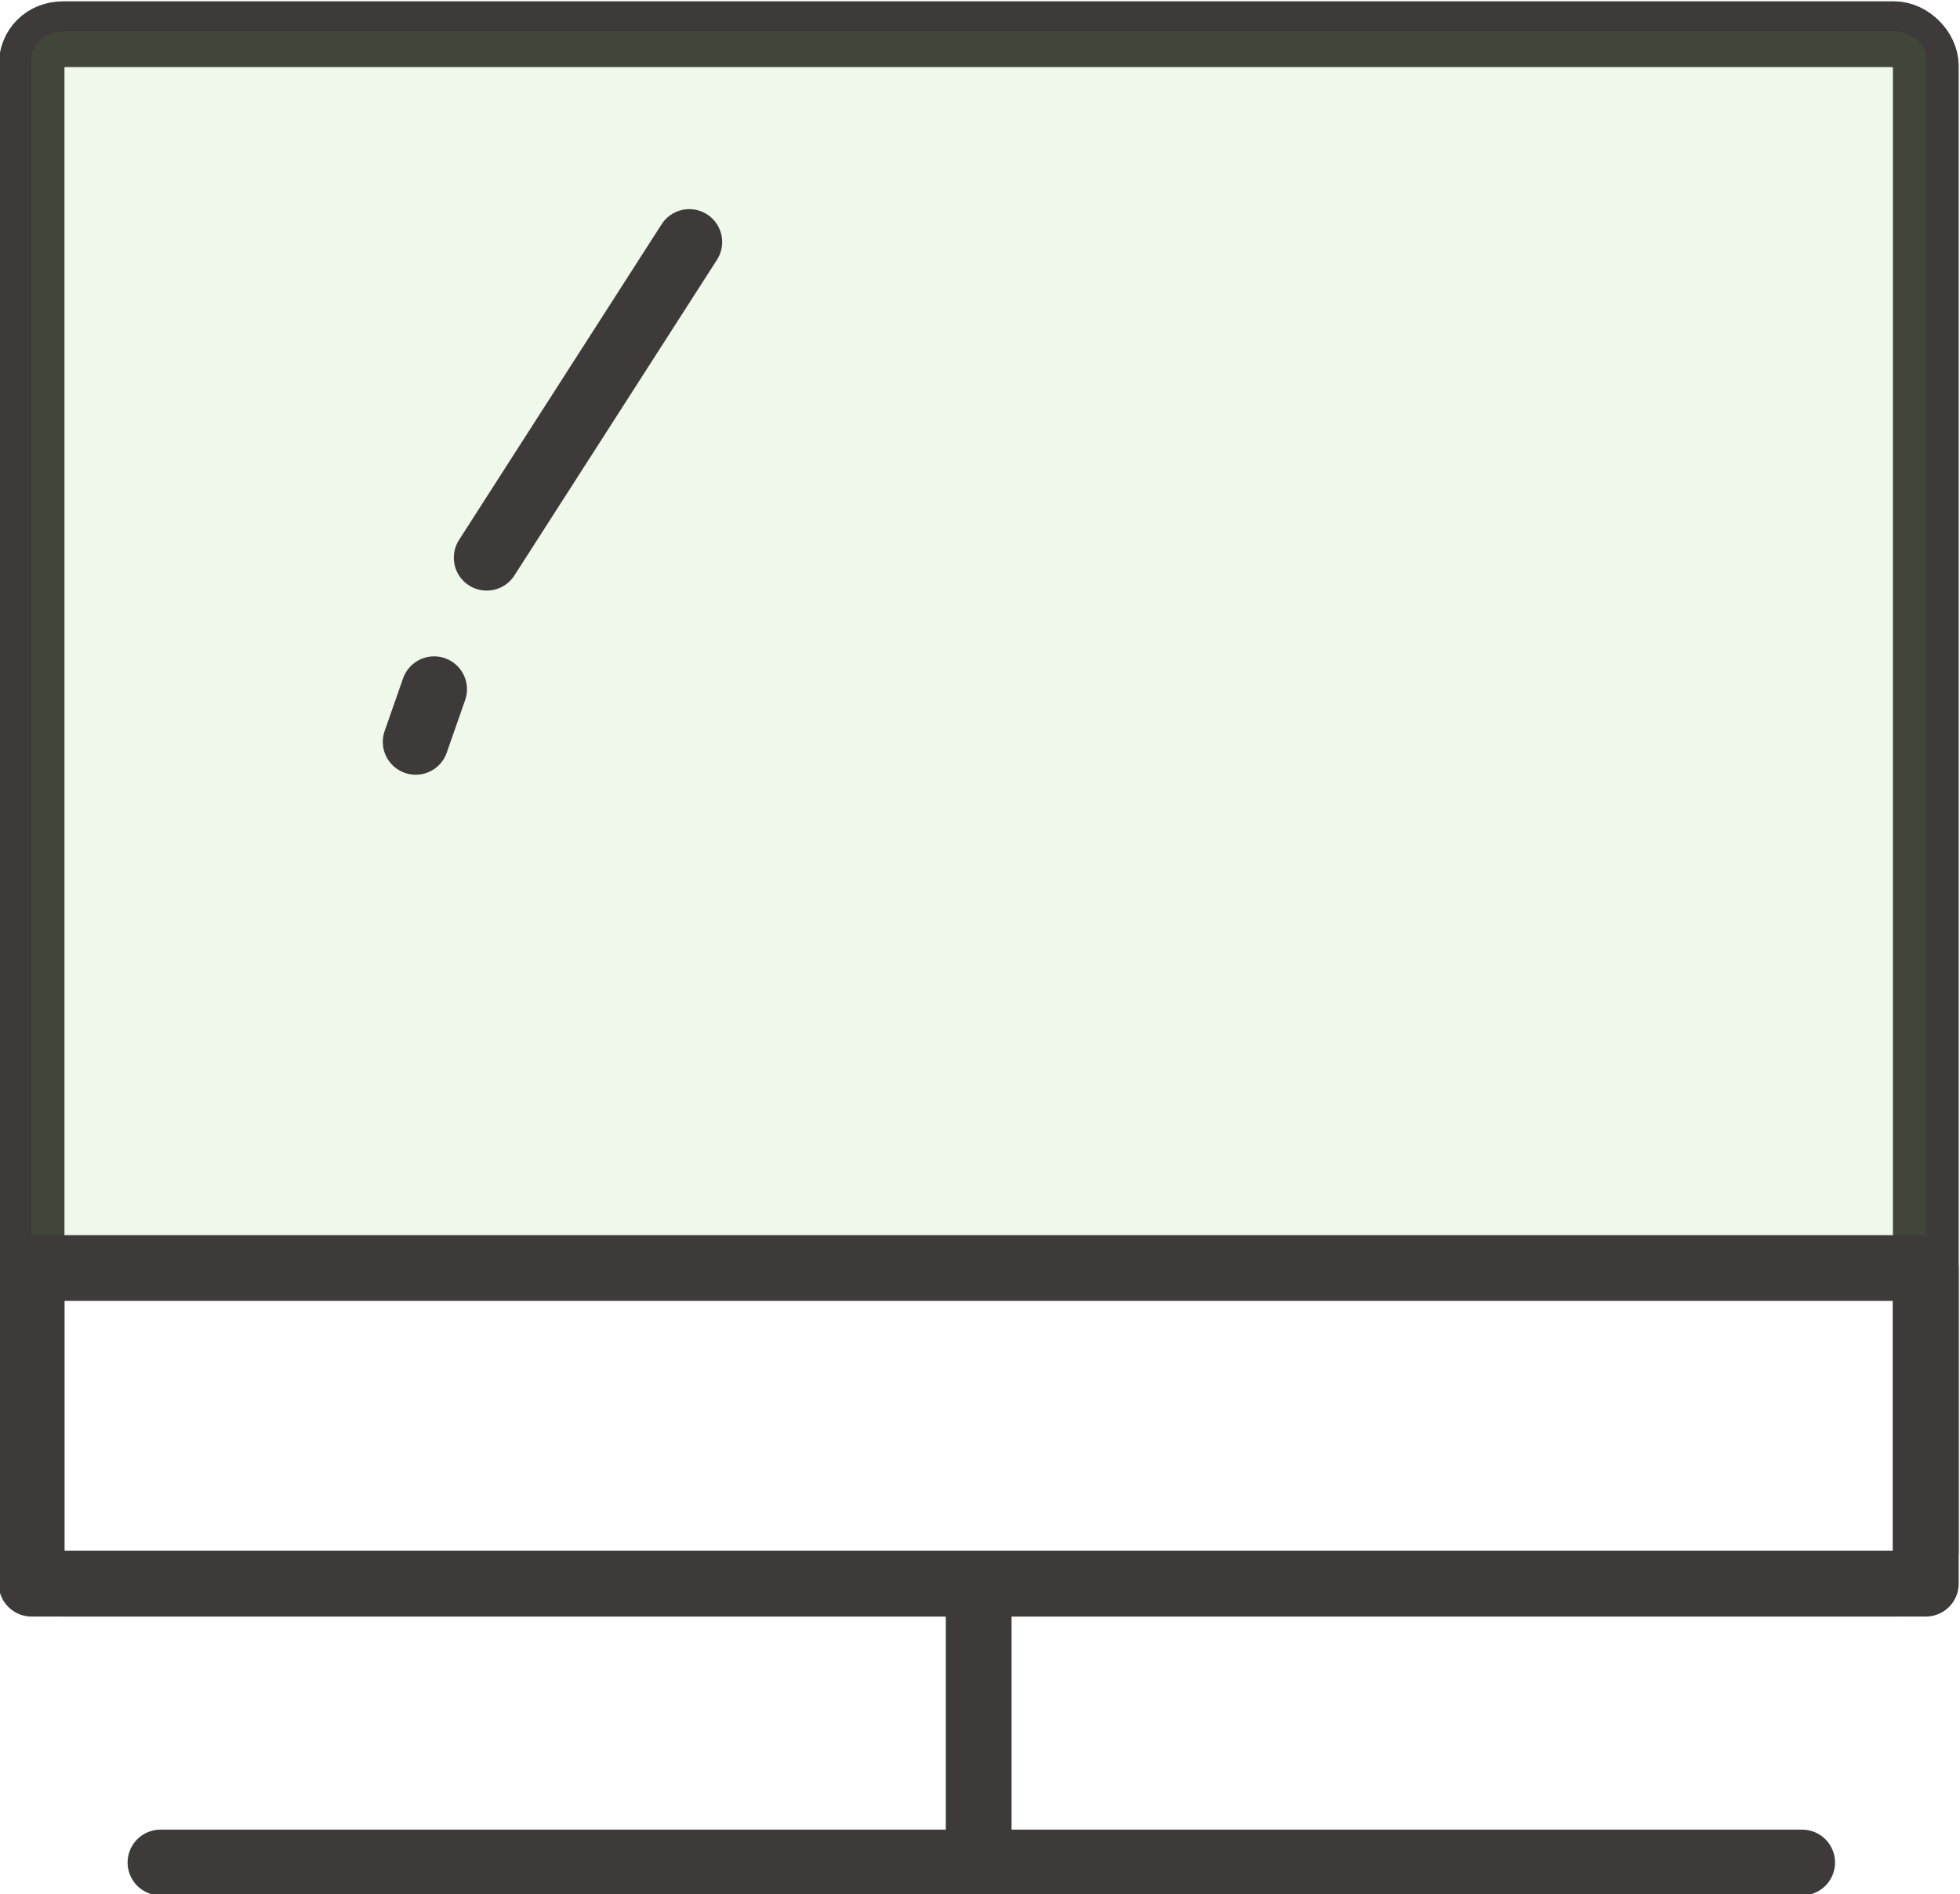
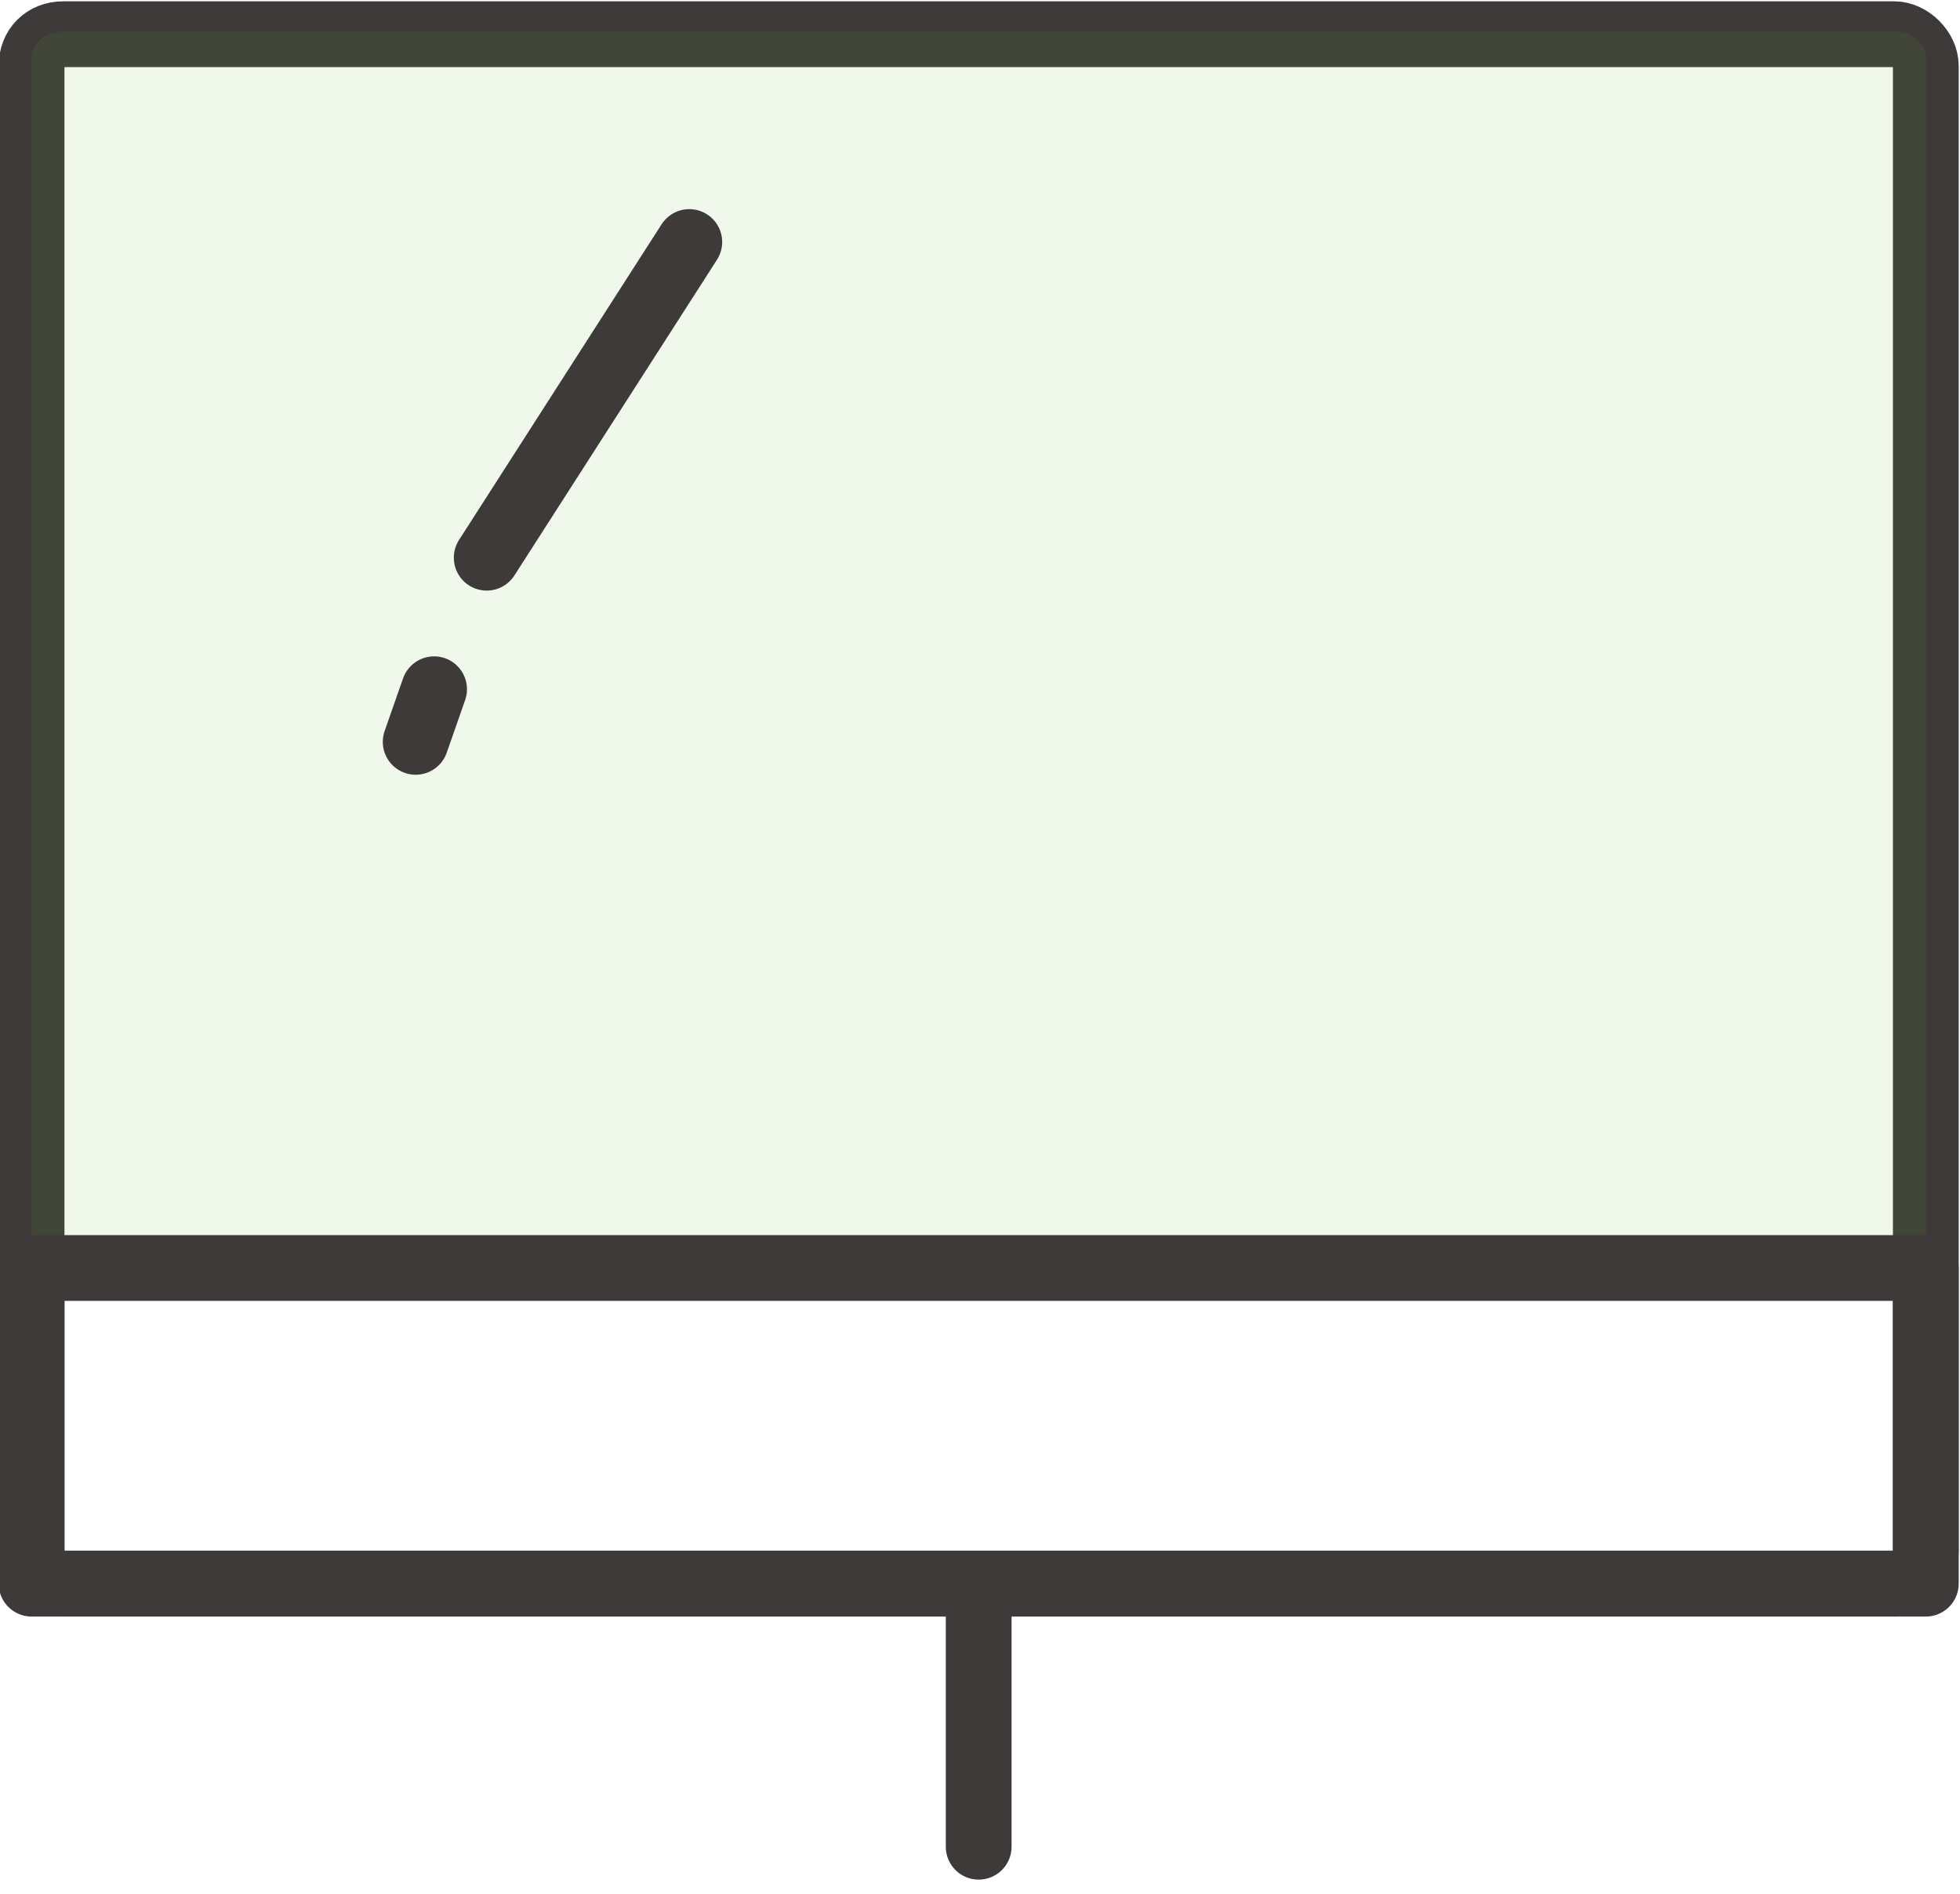
<svg xmlns="http://www.w3.org/2000/svg" version="1.1" id="图层_1" x="0px" y="0px" viewBox="0 0 74.5 72" style="enable-background:new 0 0 74.5 72;" xml:space="preserve">
  <style type="text/css">
	.st0{fill:none;stroke:#3F3A3A;stroke-width:2.5;stroke-linecap:round;stroke-linejoin:round;}
	.st1{opacity:0.1;fill-rule:evenodd;clip-rule:evenodd;fill:#5AB531;enable-background:new    ;}
</style>
  <title>A/美国原装备份 2</title>
  <desc>Created with Sketch.</desc>
  <g id="Page-1">
    <g id="CS500-PC" transform="translate(-1072, -928)">
      <g id="A_x2F_自动控制系统" transform="translate(1065, 920)">
        <path id="Stroke-1" class="st0" d="M79.1,68.2H9.4c-0.6,0-1.2-0.6-1.2-1.2V10.5c0-0.7,0.5-1.2,1.2-1.2h69.6     c0.6,0,1.2,0.6,1.2,1.2V67C80.2,67.7,79.7,68.2,79.1,68.2z" />
        <path id="Stroke-1备份" class="st1" d="M79.1,56.2H9.4c-0.6,0-1.2-0.4-1.2-1v-45c0-0.5,0.5-1,1.2-1h69.6c0.6,0,1.2,0.4,1.2,1     v45C80.2,55.8,79.7,56.2,79.1,56.2z" />
        <polygon id="Stroke-3" class="st0" points="8.2,68.2 80.2,68.2 80.2,56.2 8.2,56.2    " />
        <path id="Stroke-5" class="st0" d="M44.2,69.2v9" />
-         <path id="Stroke-6" class="st0" d="M13.1,78.8h62.4" />
        <path id="Stroke-7" class="st0" d="M22.8,36.2l0.7-2" />
        <path id="Stroke-8" class="st0" d="M25.5,29.2l7.7-12" />
      </g>
    </g>
  </g>
</svg>